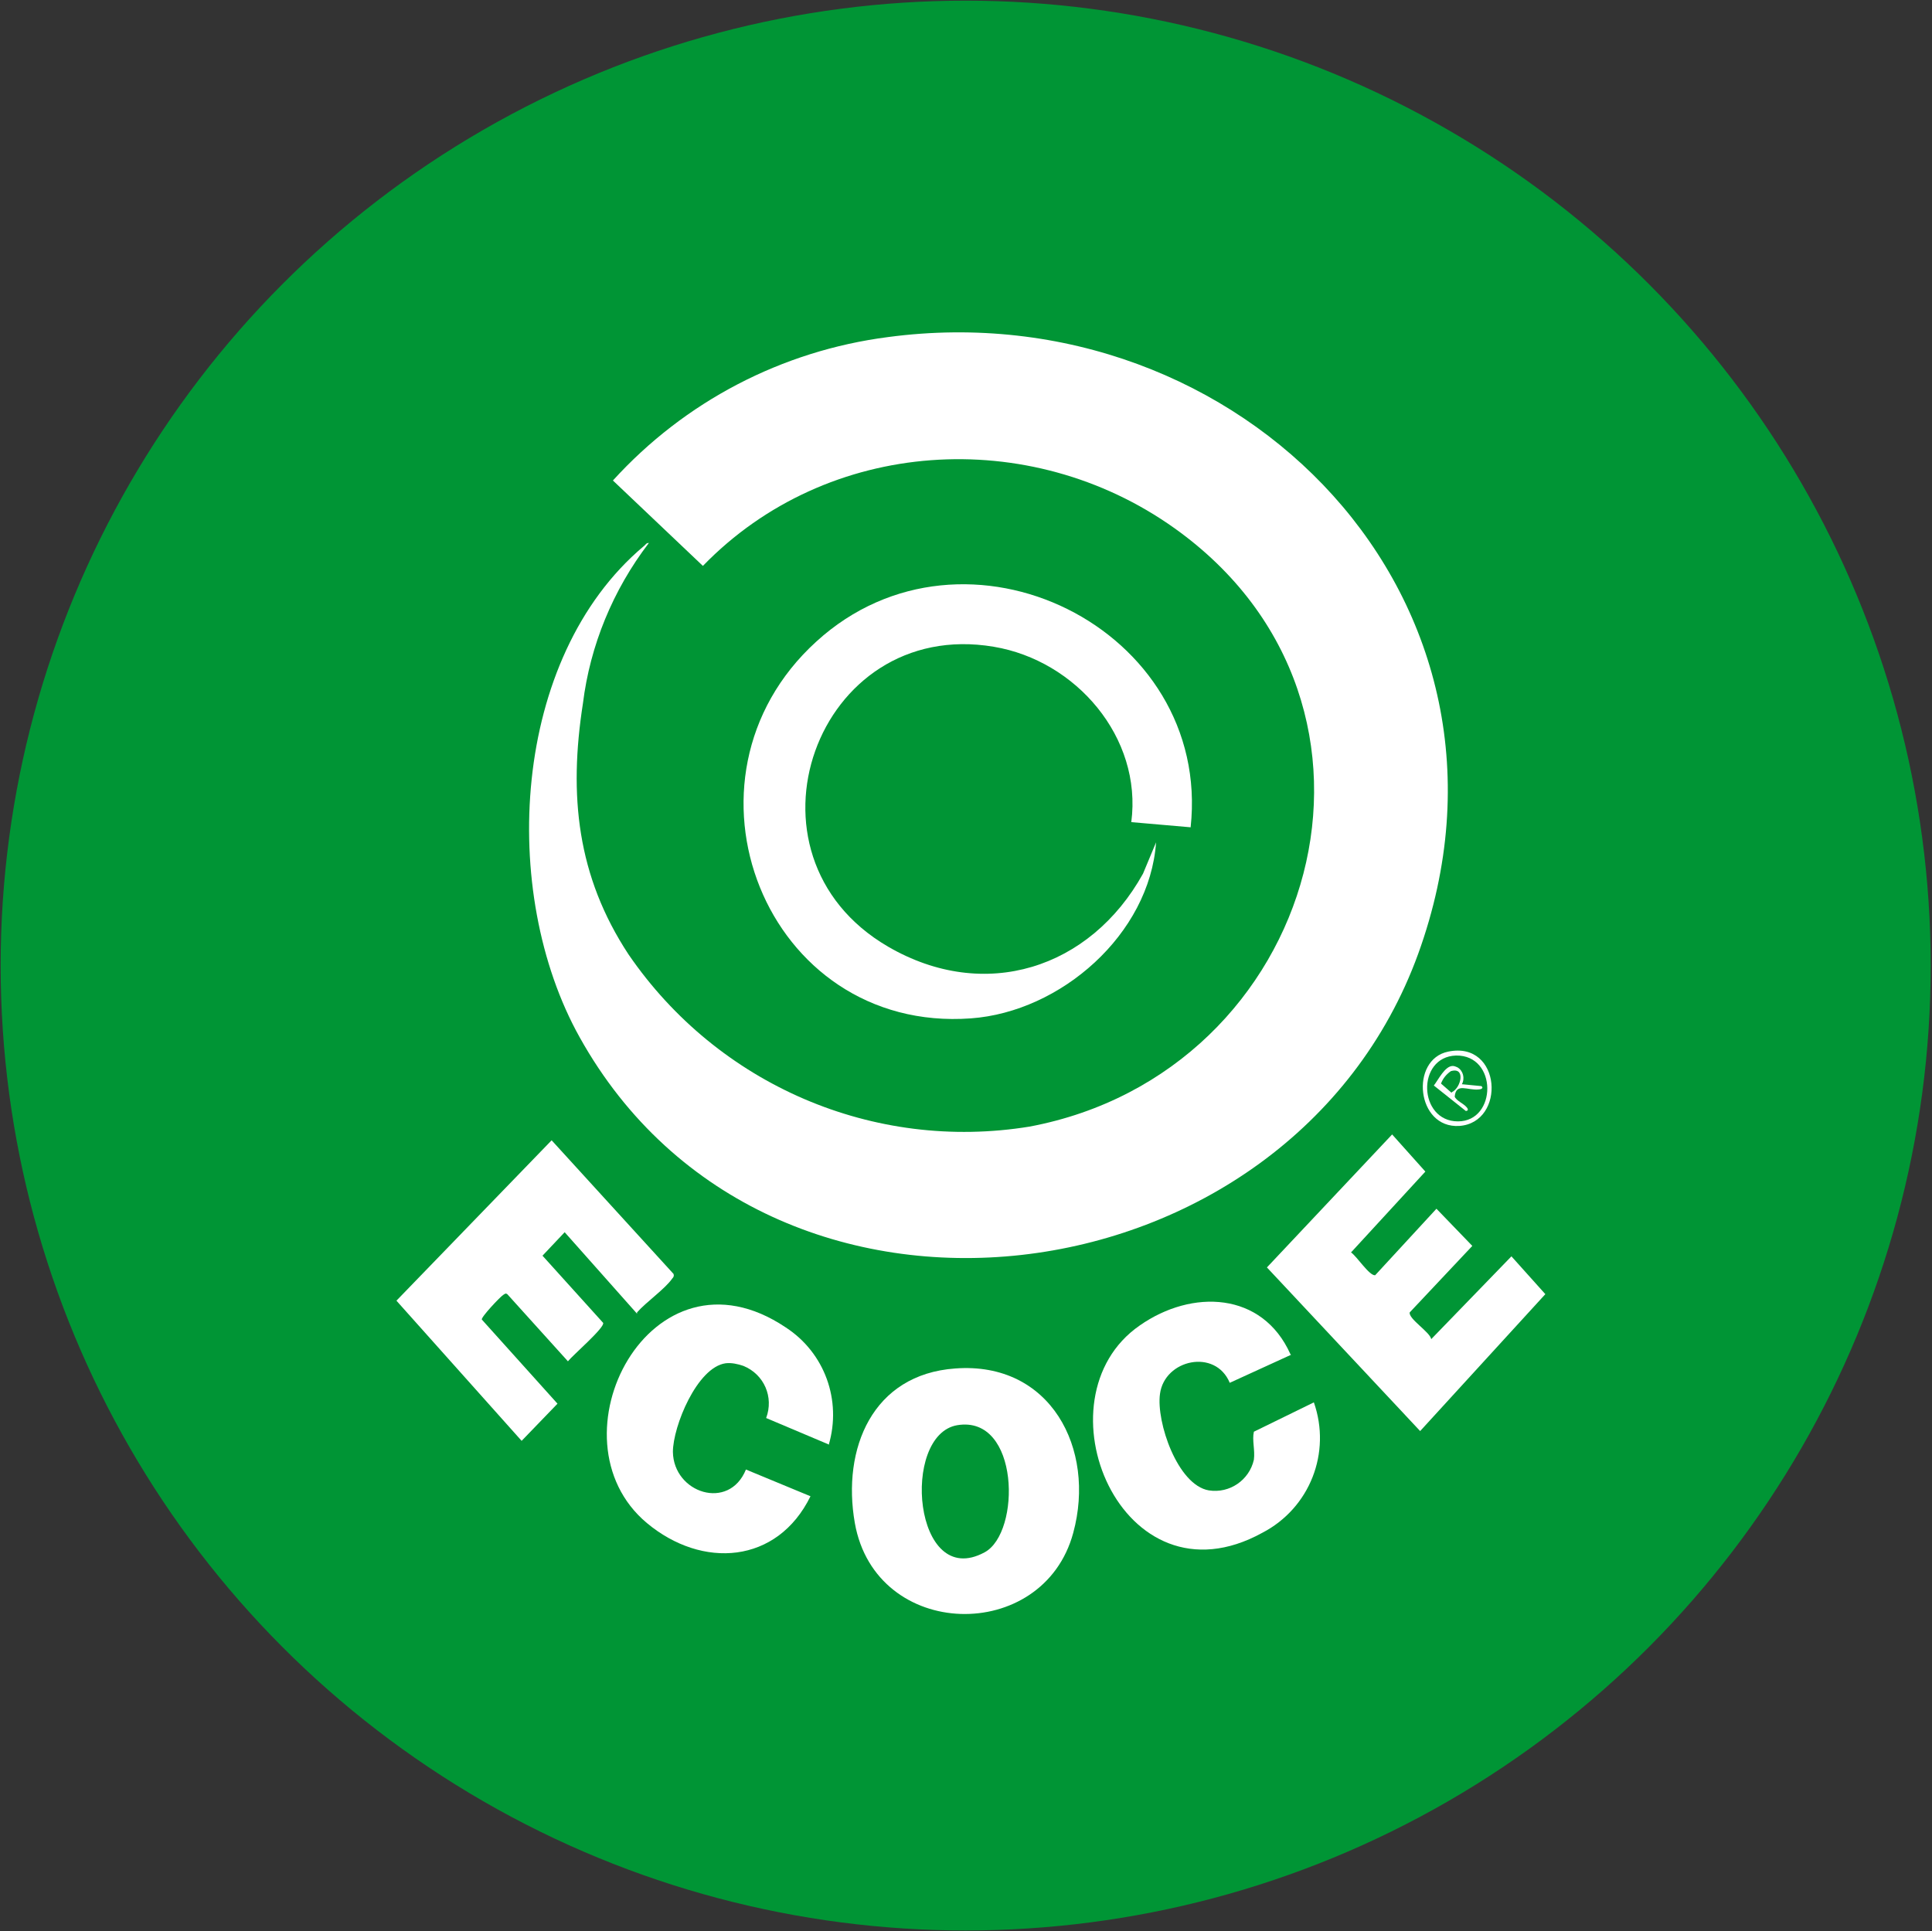
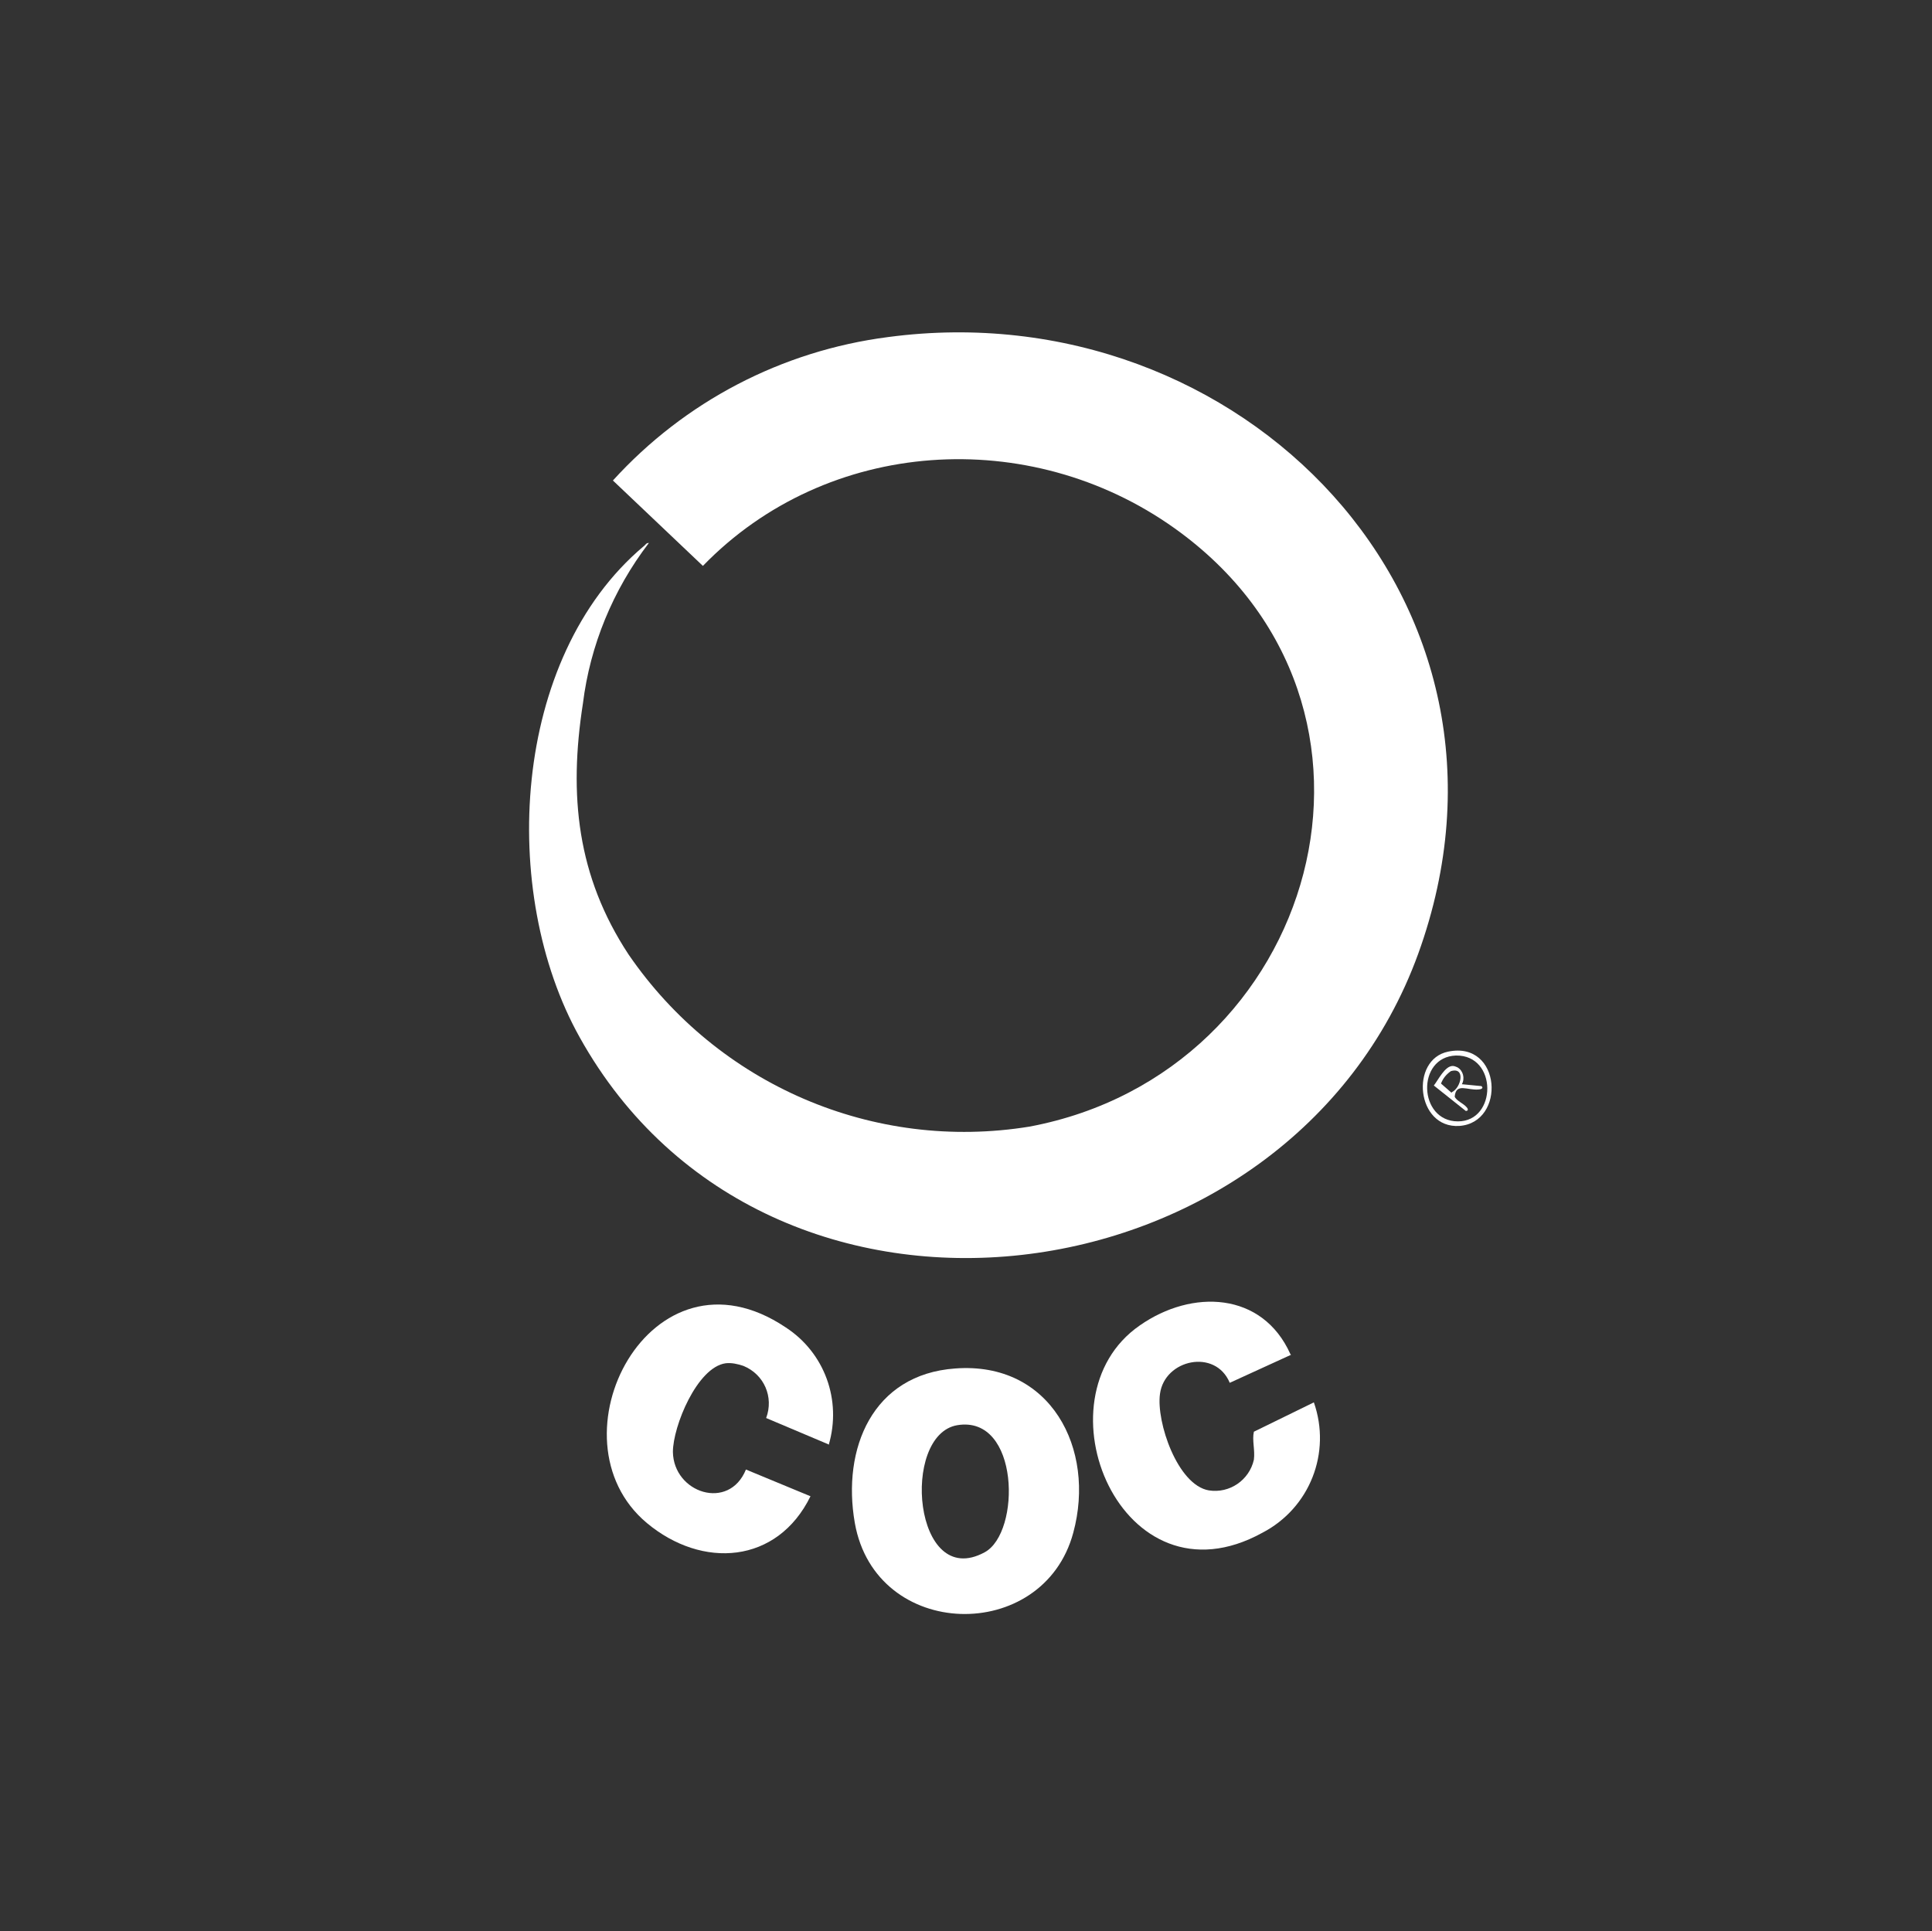
<svg xmlns="http://www.w3.org/2000/svg" width="296.3" height="296.2" version="1.1" viewBox="0 0 296.3 296.2">
  <rect x="0" y="0" width="296.3" height="296.2" fill="#333333" stroke="none" />
  <defs>
    <style>
      .cls-1 {
        fill: #fff;
      }

      .cls-2 {
        fill: #009535;
      }
    </style>
  </defs>
  <g>
    <g id="Capa_1">
      <g>
-         <circle id="Elipse_19" class="cls-2" cx="148.1" cy="148.1" r="148" />
        <g>
          <path id="Trazado_231" class="cls-1" d="M99.5,83.3c-5.5,7.2-9,15.7-10.1,24.6-2.2,14.1-.9,26.5,7,38.5,13.7,20,37.6,30.3,61.5,26.4,44.2-8.3,60.4-64.6,22.2-91.8-22.2-15.8-53.2-13.9-72.3,5.8l-13.8-13.1c11-12.1,25.9-19.9,42.2-22,54-7.2,100.9,40.5,81.3,94.6-19.7,54.2-99.7,64.7-128.6,12.8-12.4-22.2-10.5-58.2,9.8-75.3.3-.2.4-.6.9-.5" />
-           <path id="Trazado_232" class="cls-1" d="M182.7,126.9l-9.2-.8c1.7-13-8.5-24.8-21.1-26.9-27.2-4.6-40.4,31.9-16.2,46,14.8,8.6,31,3.4,39.1-11.2l2-4.8c-1,14.1-14.6,26-28.4,27-31.5,2.3-46.9-36.7-23.7-57.8,22.8-20.8,60.7-2,57.4,28.5" />
-           <path id="Trazado_233" class="cls-1" d="M97.7,201.5l-11.1-12.5-3.4,3.6,9.3,10.3c.3.7-4.7,5-5.4,5.9l-9.3-10.3c-.3-.2-.4,0-.6.1-.5.3-3.5,3.5-3.3,3.8l11.6,12.9-5.5,5.7-19.2-21.5,23.8-24.6,18.7,20.5c.1.3,0,.5-.2.7-1.1,1.6-4,3.6-5.4,5.2" />
-           <path id="Trazado_234" class="cls-1" d="M213.5,174l5.1,5.7-11.4,12.4c.9.6,2.8,3.6,3.7,3.5l9.4-10.2,5.5,5.7-9.6,10.2c-.2,1,3.1,3,3.3,4.1l12.3-12.7,5.2,5.8-19.2,21-23.5-25.1,19.3-20.5Z" />
          <path id="Trazado_235" class="cls-1" d="M127.2,221.6l-9.7-4.1c1.2-3.2-.3-6.7-3.5-8-.9-.3-1.8-.5-2.7-.4-4.4.6-8.1,9.7-8.1,13.6.1,6.3,8.6,9.1,11.2,2.7l9.9,4.1c-5.1,10.4-16.6,11.2-25.1,4.1-15.4-12.9.6-43.9,21.3-30,6,3.9,8.6,11.2,6.6,18" />
          <path id="Trazado_236" class="cls-1" d="M198,207.8l-9.4,4.3c-2.2-5.3-10-3.6-10.7,1.7-.6,4.3,2.7,14,7.5,14.8,3.2.5,6.2-1.6,6.9-4.7.2-1.5-.3-3,0-4.3l9.2-4.5c2.7,7.7-.6,16.2-7.9,20-21.6,11.9-35-20.6-18.8-31.8,8-5.6,18.8-5.2,23.1,4.4" />
          <path id="Trazado_237" class="cls-1" d="M146.5,209.9c-12.7.9-17.4,12.3-15.4,23.7,3.2,18.1,28.9,18.6,33.5,1.5,3.5-12.9-3.5-26.3-18.1-25.2M151,238.1c-10.9,5.9-12.9-18-4.2-19.5,9.6-1.6,9.8,16.5,4.2,19.5" />
          <path id="Trazado_238" class="cls-1" d="M222.1,161.3c-5.9,1.2-4.9,11.8,1.7,11.4,7.2-.5,6.5-13.1-1.7-11.4M223.6,172c-6.1,0-6.4-9.9-.3-10.1,6.4-.1,6.3,10.1.3,10.1" />
          <path id="Trazado_239" class="cls-1" d="M227.3,166.6l-3.1-.3c.5-.9.2-2.1-.7-2.6-.2-.1-.5-.2-.7-.2-1.2,0-2.2,2.1-2.9,3l4.9,3.9c.4,0,.4-.3.1-.6-.4-.5-1.6-1-1.8-1.6.2-2.2,2-.9,3.7-1.1.3,0,.8-.2.4-.5M222.6,167.6l-1.6-1.4c.3-.8.8-1.4,1.5-1.9,2.3-.7,1.6,2.5.2,3.2" />
        </g>
      </g>
    </g>
  </g>
</svg>